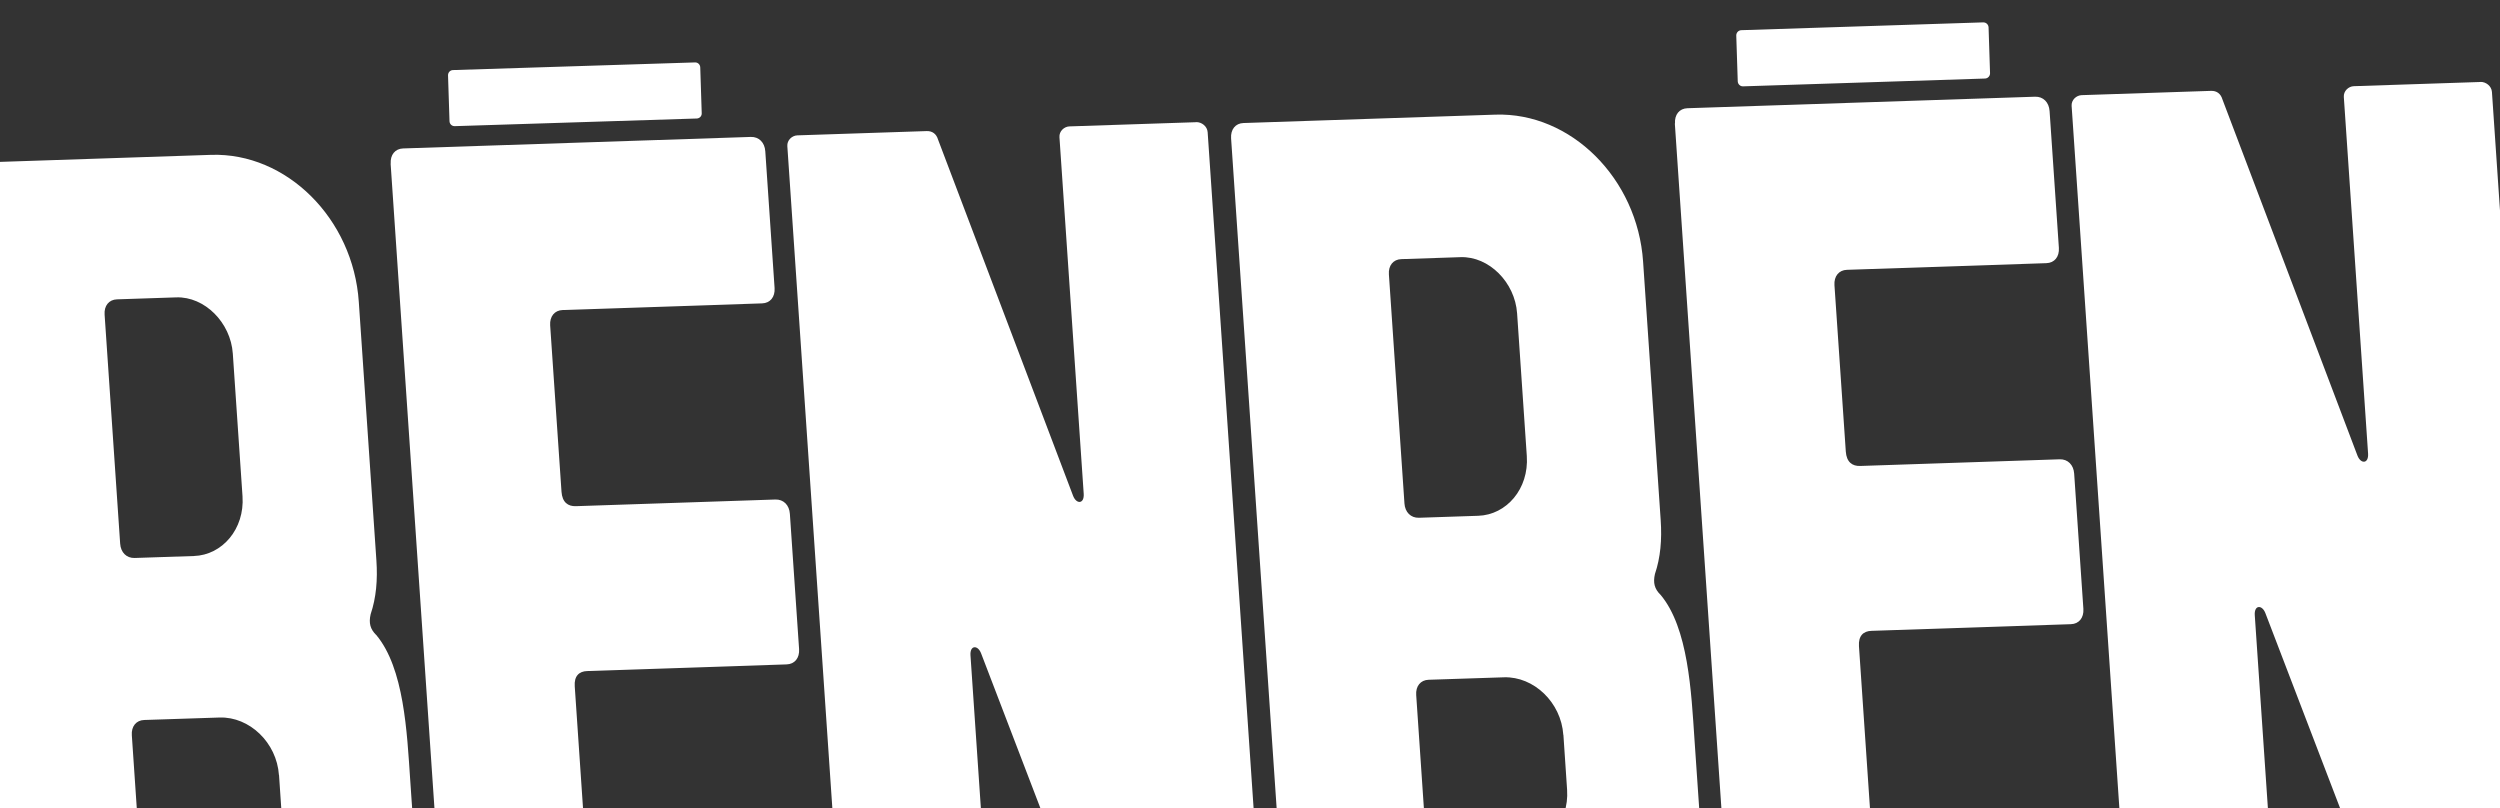
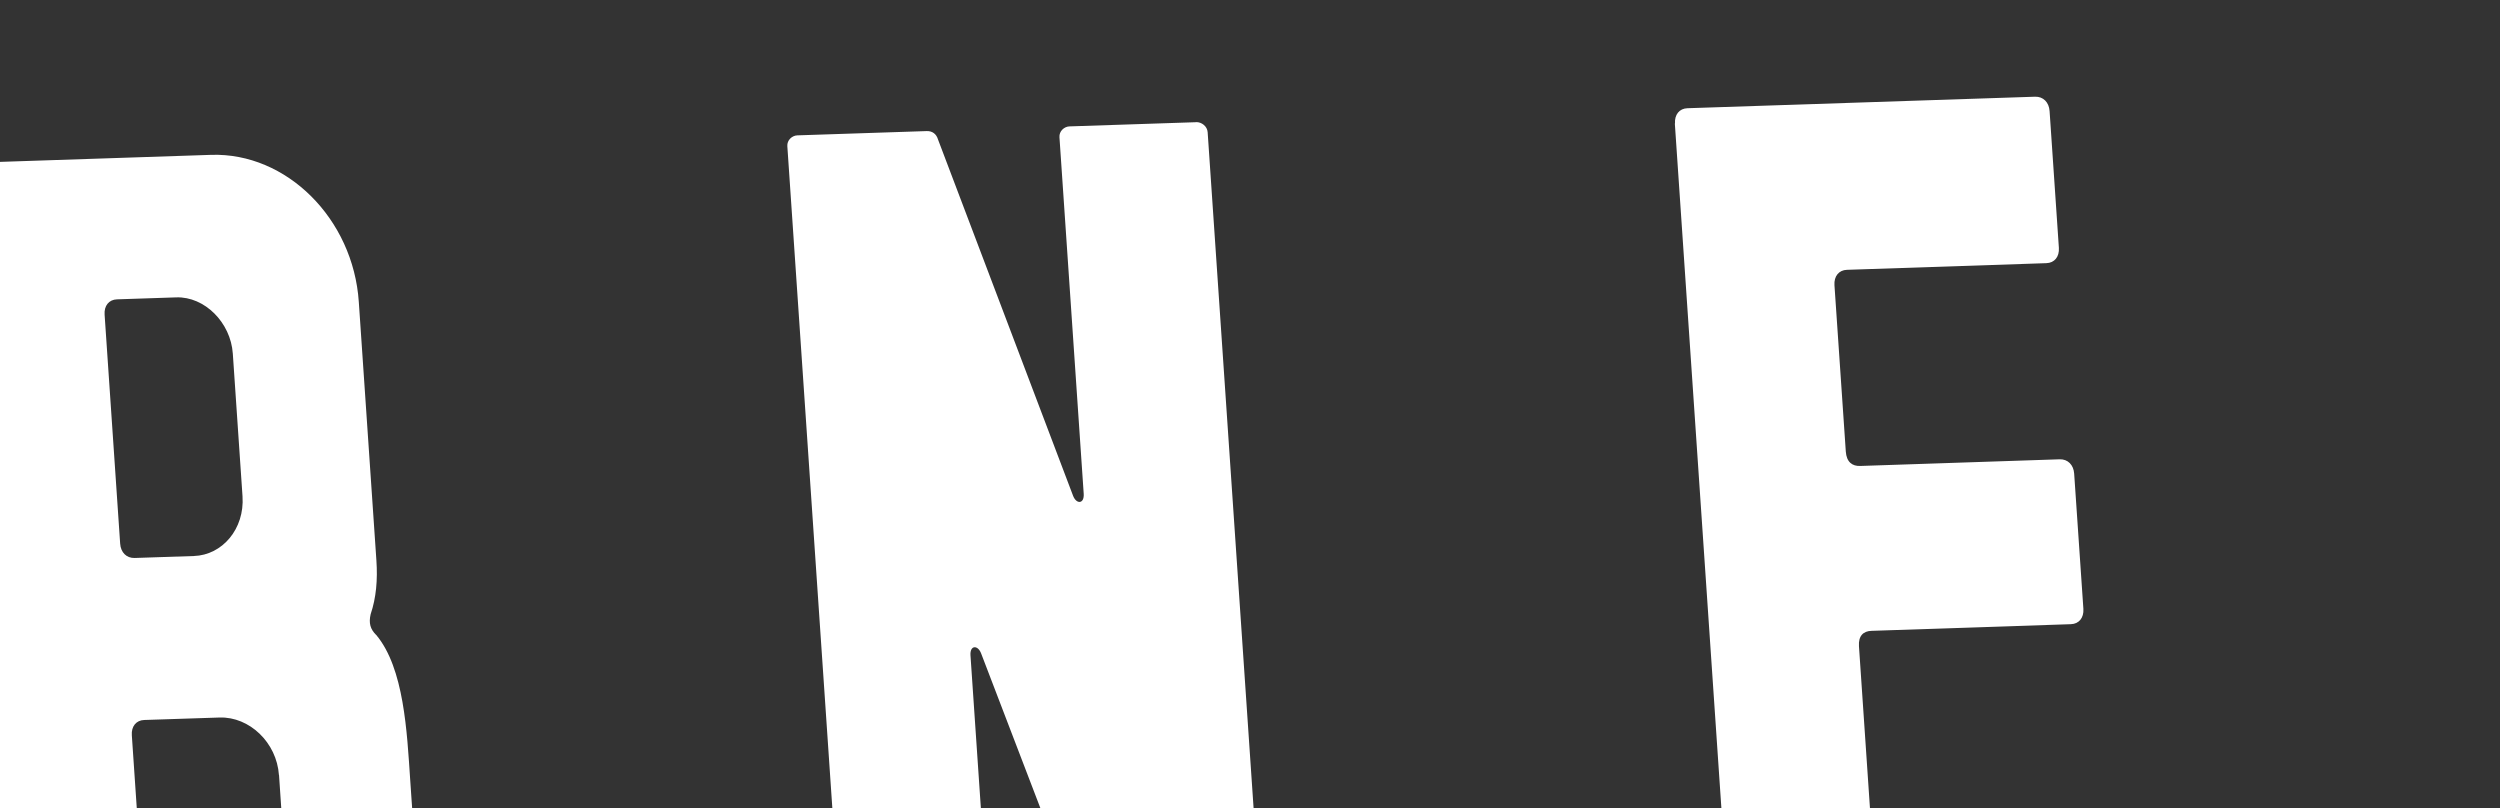
<svg xmlns="http://www.w3.org/2000/svg" viewBox="0 0 304 98.26" data-name="Layer 1" id="Layer_1">
  <rect x="0" y="0" width="304" height="98.26" fill="#333333" stroke="none" />
  <defs>
    <style>
      .cls-1 {
        fill: #fff;
      }
    </style>
  </defs>
  <path d="M45.74,77.2c3.4,4.05,3.75,11.84,4.14,17.63l.68,9.94c.9,13.19-1.17,21.4-18.36,21.97l-29.82.99c-.98.03-1.69-.67-1.76-1.75L-6.47,21.71c-.07-1.08.53-1.83,1.51-1.86l30.63-1.02c9.17-.3,17.28,7.76,17.96,17.88l2.14,31.44c.16,2.35-.02,4.53-.7,6.54-.25,1.09-.04,1.81.66,2.51M33.92,94.26c-.27-3.98-3.6-7.12-7.21-7.01l-9.17.3c-.98.03-1.59.78-1.51,1.86l1.19,17.53c.07,1.08.78,1.78,1.76,1.75l9.17-.3c3.6-.12,6.5-3.48,6.23-7.45l-.45-6.69h-.01ZM14.61,66.1c.07,1.08.78,1.78,1.76,1.75l7.21-.24c3.44-.11,6.18-3.28,5.91-7.26l-1.18-17.35c-.26-3.79-3.43-6.95-6.87-6.84l-7.21.24c-.98.03-1.59.78-1.51,1.86l1.89,27.83h0Z" class="cls-1" />
-   <path d="M47.51,19.91c-.07-1.08.53-1.83,1.52-1.86l42.27-1.4c.98-.03,1.69.67,1.76,1.75l1.13,16.63c.07,1.08-.53,1.83-1.52,1.86l-24.25.81c-.98.03-1.59.78-1.52,1.86l1.38,20.24c.09,1.27.78,1.79,1.76,1.75l24.25-.81c.98-.03,1.69.67,1.76,1.75l1.12,16.44c.07,1.08-.53,1.83-1.52,1.86l-24.25.81c-.98.03-1.6.6-1.51,1.86l1.35,19.88c.07,1.08.78,1.78,1.76,1.75l24.25-.81c.98-.03,1.69.67,1.76,1.75l1.13,16.63c.07,1.08-.53,1.83-1.52,1.86l-42.27,1.4c-.98.03-1.69-.67-1.76-1.75l-7.09-104.27h0Z" class="cls-1" />
  <path d="M145.45,14.85c.66-.02,1.35.5,1.4,1.22l7.16,105.35c.05.72-.41,1.28-1.06,1.3l-15.89.53c-.66.02-1.17-.32-1.38-1.04l-16.37-42.74c-.4-1.07-1.38-1.04-1.3.22l2.9,42.65c.05.72-.39,1.46-1.05,1.48l-15.56.52c-.66.02-1.36-.68-1.41-1.4l-7.15-105.17c-.05-.72.57-1.29,1.22-1.31l15.73-.52c.66-.02,1.17.32,1.38,1.04l16.41,43.29c.4,1.07,1.38,1.04,1.3-.22l-2.95-43.37c-.05-.72.57-1.29,1.22-1.31l15.4-.51h0Z" class="cls-1" />
-   <path d="M201.91,72.31c3.4,4.05,3.75,11.84,4.14,17.63l.68,9.94c.9,13.19-1.17,21.4-18.36,21.97l-29.82.99c-.98.03-1.69-.67-1.76-1.75l-7.09-104.27c-.07-1.08.53-1.83,1.51-1.86l30.63-1.02c9.17-.3,17.28,7.76,17.96,17.88l2.14,31.44c.16,2.35-.02,4.53-.7,6.54-.25,1.09-.04,1.81.66,2.51M190.1,89.37c-.27-3.98-3.6-7.12-7.21-7.01l-9.17.3c-.98.03-1.59.78-1.51,1.86l1.19,17.53c.07,1.08.78,1.78,1.76,1.75l9.17-.3c3.6-.12,6.5-3.48,6.23-7.45l-.45-6.69h0ZM170.78,61.21c.07,1.08.78,1.78,1.76,1.75l7.21-.24c3.44-.11,6.18-3.28,5.91-7.26l-1.18-17.35c-.26-3.79-3.43-6.95-6.87-6.84l-7.21.24c-.98.03-1.59.78-1.51,1.86l1.89,27.83h0Z" class="cls-1" />
  <path d="M203.68,15.02c-.07-1.08.53-1.83,1.52-1.86l42.27-1.4c.98-.03,1.69.67,1.76,1.75l1.13,16.63c.07,1.08-.53,1.83-1.52,1.86l-24.25.81c-.98.03-1.59.78-1.52,1.86l1.38,20.24c.09,1.27.78,1.79,1.76,1.75l24.25-.81c.98-.03,1.69.67,1.76,1.75l1.12,16.44c.07,1.08-.53,1.83-1.52,1.86l-24.25.81c-.98.03-1.6.6-1.52,1.86l1.35,19.88c.07,1.08.78,1.78,1.76,1.75l24.25-.81c.98-.03,1.69.67,1.76,1.75l1.13,16.63c.07,1.08-.53,1.83-1.52,1.86l-42.27,1.4c-.98.03-1.69-.67-1.76-1.75l-7.09-104.27h.02Z" class="cls-1" />
-   <path d="M301.62,9.96c.66-.02,1.35.5,1.4,1.22l7.16,105.35c.05.72-.41,1.28-1.06,1.3l-15.89.53c-.66.02-1.17-.32-1.38-1.04l-16.37-42.74c-.4-1.07-1.38-1.04-1.3.22l2.9,42.65c.05.72-.39,1.46-1.05,1.48l-15.56.52c-.66.02-1.36-.68-1.41-1.4l-7.15-105.17c-.05-.72.57-1.29,1.23-1.31l15.73-.52c.66-.02,1.17.32,1.38,1.04l16.41,43.29c.4,1.07,1.38,1.04,1.3-.22l-2.95-43.37c-.05-.72.57-1.29,1.22-1.31l15.4-.51h-.01Z" class="cls-1" />
-   <path d="M211.31,9.9l-.18-5.59c0-.34.26-.62.6-.64l29.44-.95c.34,0,.62.26.64.6l.18,5.59c0,.34-.26.62-.6.64l-29.44.95c-.34.01-.62-.26-.64-.6" class="cls-1" />
-   <path d="M54.66,14.74l-.18-5.59c0-.34.26-.62.6-.63l29.44-.93c.34-.01.62.26.63.6l.18,5.59c.01.34-.26.62-.6.63l-29.44.93c-.34.01-.62-.26-.63-.6" class="cls-1" />
</svg>